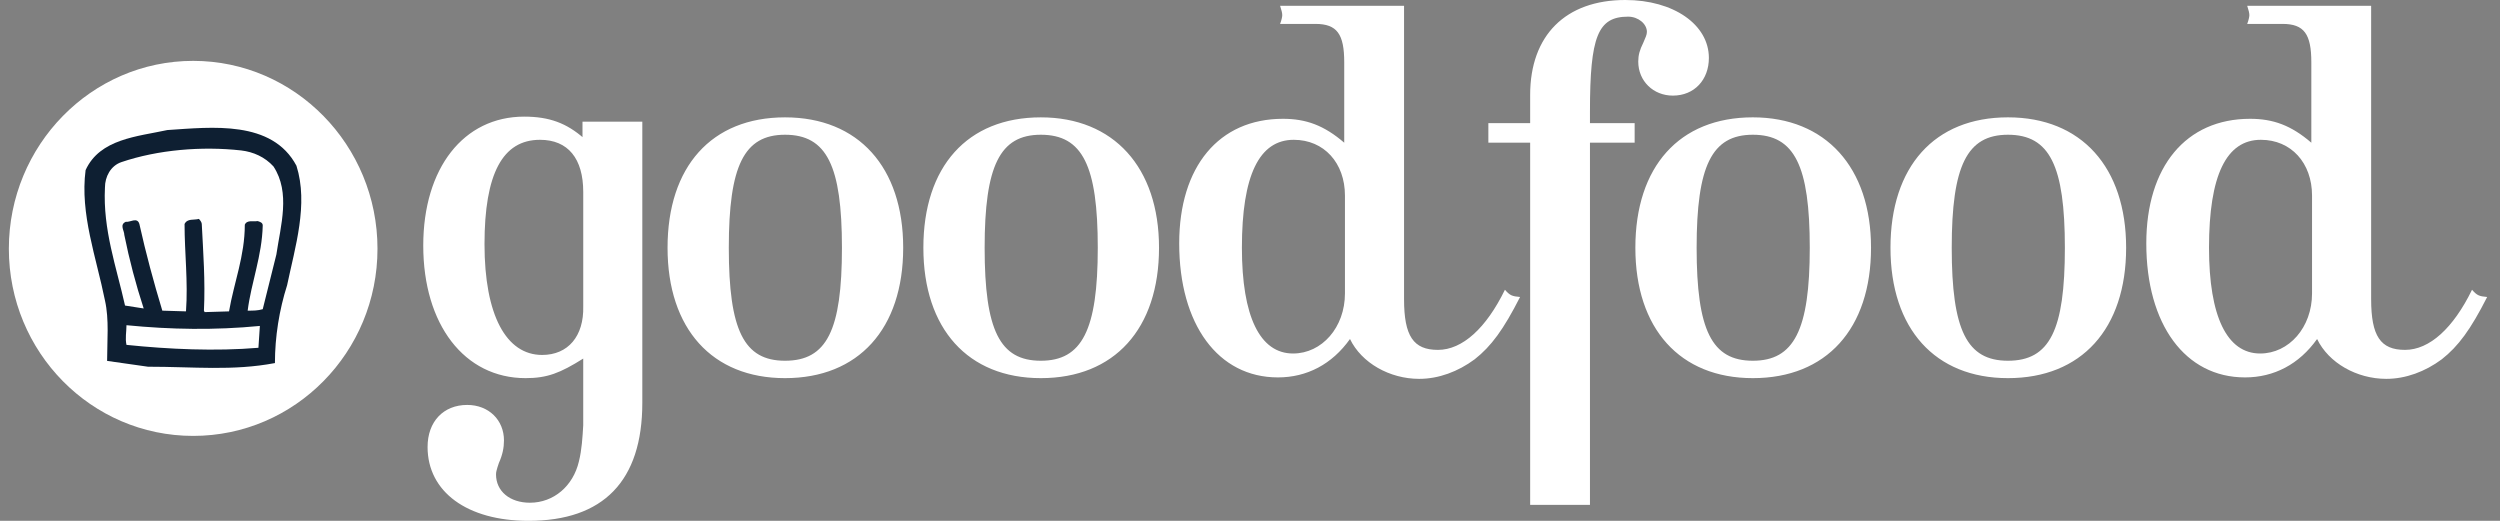
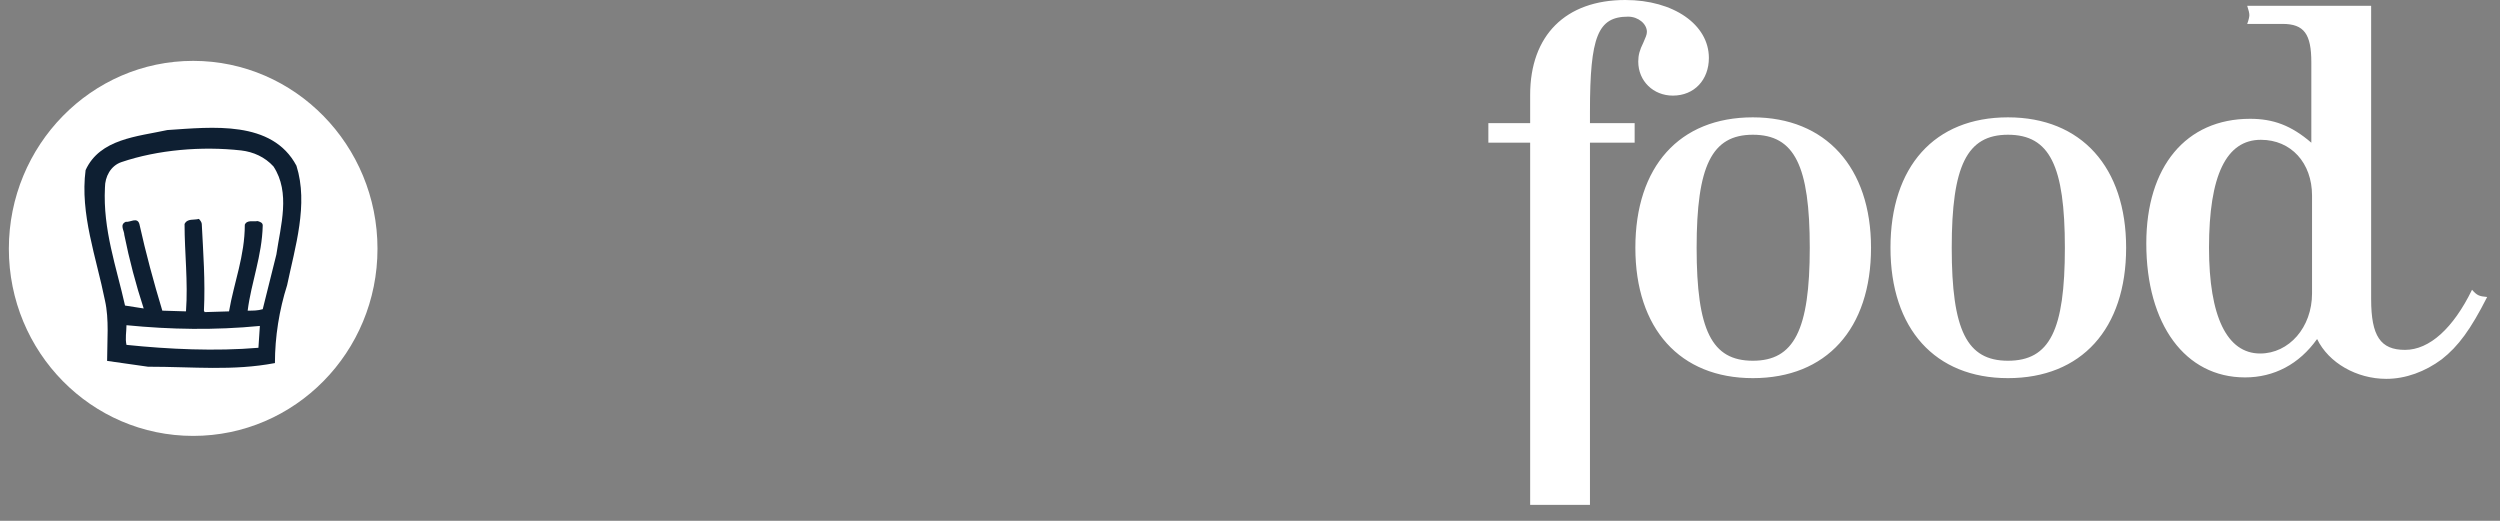
<svg xmlns="http://www.w3.org/2000/svg" width="192" height="40" viewBox="0 0 192 40" fill="none">
  <rect x="0" y="0" width="192" height="40" fill="#808080" stroke="none" />
  <g clip-path="url(#clip0_794_2230)">
    <path d="M122.109 9.458V8.567C122.109 2.781 122.719 1.279 125.043 1.279C125.818 1.279 126.482 1.836 126.482 2.447C126.482 2.67 126.372 2.892 126.205 3.282C125.929 3.838 125.818 4.228 125.818 4.728C125.818 6.231 126.98 7.343 128.474 7.343C130.135 7.343 131.242 6.119 131.242 4.45C131.242 1.891 128.53 -0 124.822 -0C120.228 -0 117.516 2.726 117.516 7.287V9.457H114.306V10.959H117.516V38.776H122.109V10.959H125.541V9.457L122.109 9.458ZM134.618 9.012C128.972 9.012 125.596 12.796 125.596 19.027C125.596 25.257 129.028 29.041 134.618 29.041C140.263 29.041 143.695 25.257 143.695 19.027C143.695 12.851 140.208 9.012 134.618 9.012ZM134.618 27.705C131.463 27.705 130.301 25.368 130.301 19.027C130.301 12.74 131.463 10.348 134.618 10.348C137.828 10.348 138.99 12.74 138.99 19.027C138.99 25.368 137.772 27.705 134.618 27.705ZM154.21 9.012C148.565 9.012 145.189 12.796 145.189 19.027C145.189 25.257 148.62 29.041 154.21 29.041C159.855 29.041 163.287 25.257 163.287 19.027C163.287 12.851 159.855 9.012 154.21 9.012ZM154.21 27.705C151.055 27.705 149.893 25.368 149.893 19.027C149.893 12.74 151.055 10.348 154.21 10.348C157.42 10.348 158.582 12.74 158.582 19.027C158.582 25.368 157.42 27.705 154.21 27.705ZM172.585 0.445C172.695 0.779 172.751 1.002 172.751 1.168C172.751 1.28 172.695 1.557 172.585 1.836H175.296C176.957 1.836 177.51 2.615 177.51 4.785V10.96C175.961 9.625 174.577 9.124 172.806 9.124C167.88 9.124 164.836 12.796 164.836 18.693C164.836 24.923 167.825 28.985 172.418 28.985C174.633 28.985 176.57 27.983 177.953 26.036C178.839 27.872 180.997 29.096 183.266 29.096C184.761 29.096 186.255 28.54 187.528 27.594C188.801 26.593 189.742 25.313 191.014 22.809C190.406 22.754 190.24 22.698 189.852 22.253C188.413 25.202 186.587 26.871 184.705 26.871C182.823 26.871 182.104 25.814 182.104 22.976V0.445H172.585ZM173.581 27.149C171.035 27.149 169.652 24.312 169.652 19.027C169.652 13.463 170.98 10.737 173.636 10.737C175.961 10.737 177.565 12.517 177.565 15.021V22.532C177.565 25.146 175.794 27.149 173.581 27.149Z" fill="white" />
-     <path d="M44.847 10.626C43.519 9.458 42.191 8.957 40.254 8.957C35.605 8.957 32.506 12.907 32.506 18.86C32.506 24.923 35.66 29.041 40.365 29.041C42.025 29.041 43.021 28.651 44.792 27.538V32.657C44.737 33.602 44.682 34.548 44.46 35.438C44.018 37.33 42.523 38.609 40.697 38.609C39.147 38.609 38.095 37.719 38.095 36.44C38.095 36.217 38.151 36.106 38.206 35.883L38.317 35.55C38.594 34.937 38.705 34.381 38.705 33.825C38.705 32.267 37.542 31.099 35.882 31.099C34.056 31.099 32.838 32.378 32.838 34.326C32.837 37.775 35.882 40 40.585 40C46.341 40 49.33 36.94 49.33 30.932V9.346H44.736V10.626H44.847ZM41.637 27.26C38.871 27.26 37.21 24.2 37.21 18.748C37.21 13.352 38.594 10.737 41.471 10.737C43.63 10.737 44.793 12.183 44.793 14.743V23.533C44.848 25.814 43.63 27.26 41.637 27.26ZM60.289 9.013C54.644 9.013 51.268 12.796 51.268 19.027C51.268 25.257 54.7 29.041 60.289 29.041C65.934 29.041 69.365 25.257 69.365 19.027C69.365 12.851 65.934 9.013 60.289 9.013ZM60.289 27.705C57.134 27.705 55.972 25.368 55.972 19.027C55.972 12.74 57.134 10.348 60.289 10.348C63.499 10.348 64.661 12.74 64.661 19.027C64.661 25.369 63.499 27.705 60.289 27.705ZM79.936 9.013C74.291 9.013 70.915 12.796 70.915 19.027C70.915 25.257 74.346 29.041 79.936 29.041C85.582 29.041 89.013 25.257 89.013 19.027C89.013 12.851 85.526 9.013 79.936 9.013ZM79.936 27.705C76.782 27.705 75.62 25.368 75.62 19.027C75.62 12.74 76.782 10.348 79.936 10.348C83.146 10.348 84.309 12.74 84.309 19.027C84.309 25.369 83.091 27.705 79.936 27.705ZM98.311 0.445C98.422 0.779 98.477 1.002 98.477 1.168C98.477 1.28 98.422 1.557 98.311 1.836H101.023C102.684 1.836 103.237 2.615 103.237 4.785V10.96C101.687 9.625 100.303 9.124 98.532 9.124C93.606 9.124 90.563 12.796 90.563 18.693C90.563 24.923 93.551 28.985 98.145 28.985C100.359 28.985 102.296 27.983 103.679 26.036C104.565 27.872 106.724 29.096 108.992 29.096C110.487 29.096 111.981 28.54 113.255 27.594C114.527 26.593 115.468 25.313 116.741 22.809C116.132 22.754 115.966 22.698 115.579 22.253C114.14 25.202 112.313 26.871 110.432 26.871C108.55 26.871 107.831 25.814 107.831 22.976V0.446L98.311 0.445ZM99.308 27.149C96.761 27.149 95.378 24.312 95.378 19.027C95.378 13.463 96.706 10.737 99.363 10.737C101.687 10.737 103.292 12.517 103.292 15.021V22.532C103.292 25.146 101.521 27.149 99.308 27.149Z" fill="white" />
    <path d="M28.991 19.104C28.991 27.046 22.657 33.477 14.836 33.477C7.014 33.477 0.68 27.046 0.68 19.104C0.68 11.162 7.014 4.675 14.836 4.675C22.657 4.675 28.991 11.162 28.991 19.104Z" fill="white" />
    <path d="M22.767 12.728C20.895 9.205 16.268 9.764 12.853 9.988C10.539 10.491 7.675 10.659 6.574 13.064C6.133 16.419 7.4 19.775 8.061 23.075C8.391 24.529 8.226 26.207 8.226 27.717L11.366 28.164C14.891 28.164 17.865 28.5 21.115 27.884C21.115 25.871 21.445 23.802 22.051 21.901C22.657 18.992 23.703 15.692 22.767 12.728ZM19.847 26.71C16.543 26.989 12.962 26.822 9.713 26.486C9.602 25.983 9.713 25.48 9.713 24.976C13.128 25.312 16.488 25.368 19.958 25.032L19.847 26.71ZM21.224 19.551L20.178 23.746C19.792 23.858 19.462 23.858 19.021 23.858C19.297 21.677 20.123 19.663 20.178 17.314C20.178 17.091 19.957 17.035 19.792 16.979C19.462 17.035 18.966 16.867 18.801 17.258C18.801 19.663 17.975 21.677 17.589 23.914L15.717 23.97L15.662 23.858C15.772 21.565 15.606 19.384 15.496 17.202C15.496 17.091 15.386 16.923 15.275 16.811C14.89 16.923 14.395 16.756 14.174 17.202C14.174 19.439 14.45 21.621 14.284 23.913L12.466 23.858C11.806 21.677 11.2 19.439 10.704 17.202C10.539 16.643 9.988 17.091 9.658 17.035C9.162 17.258 9.547 17.706 9.547 18.041C9.933 19.952 10.43 21.838 11.035 23.69L9.602 23.466C8.941 20.502 7.895 17.649 8.06 14.406C8.06 13.567 8.501 12.728 9.327 12.449C12.136 11.498 15.496 11.218 18.526 11.554C19.462 11.666 20.343 12.057 21.004 12.784C22.326 14.798 21.555 17.314 21.224 19.551Z" fill="#0E1F32" />
  </g>
  <defs>
    <clipPath id="clip0_794_2230">
      <rect width="190.345" height="40" fill="white" transform="translate(0.68)" />
    </clipPath>
  </defs>
</svg>